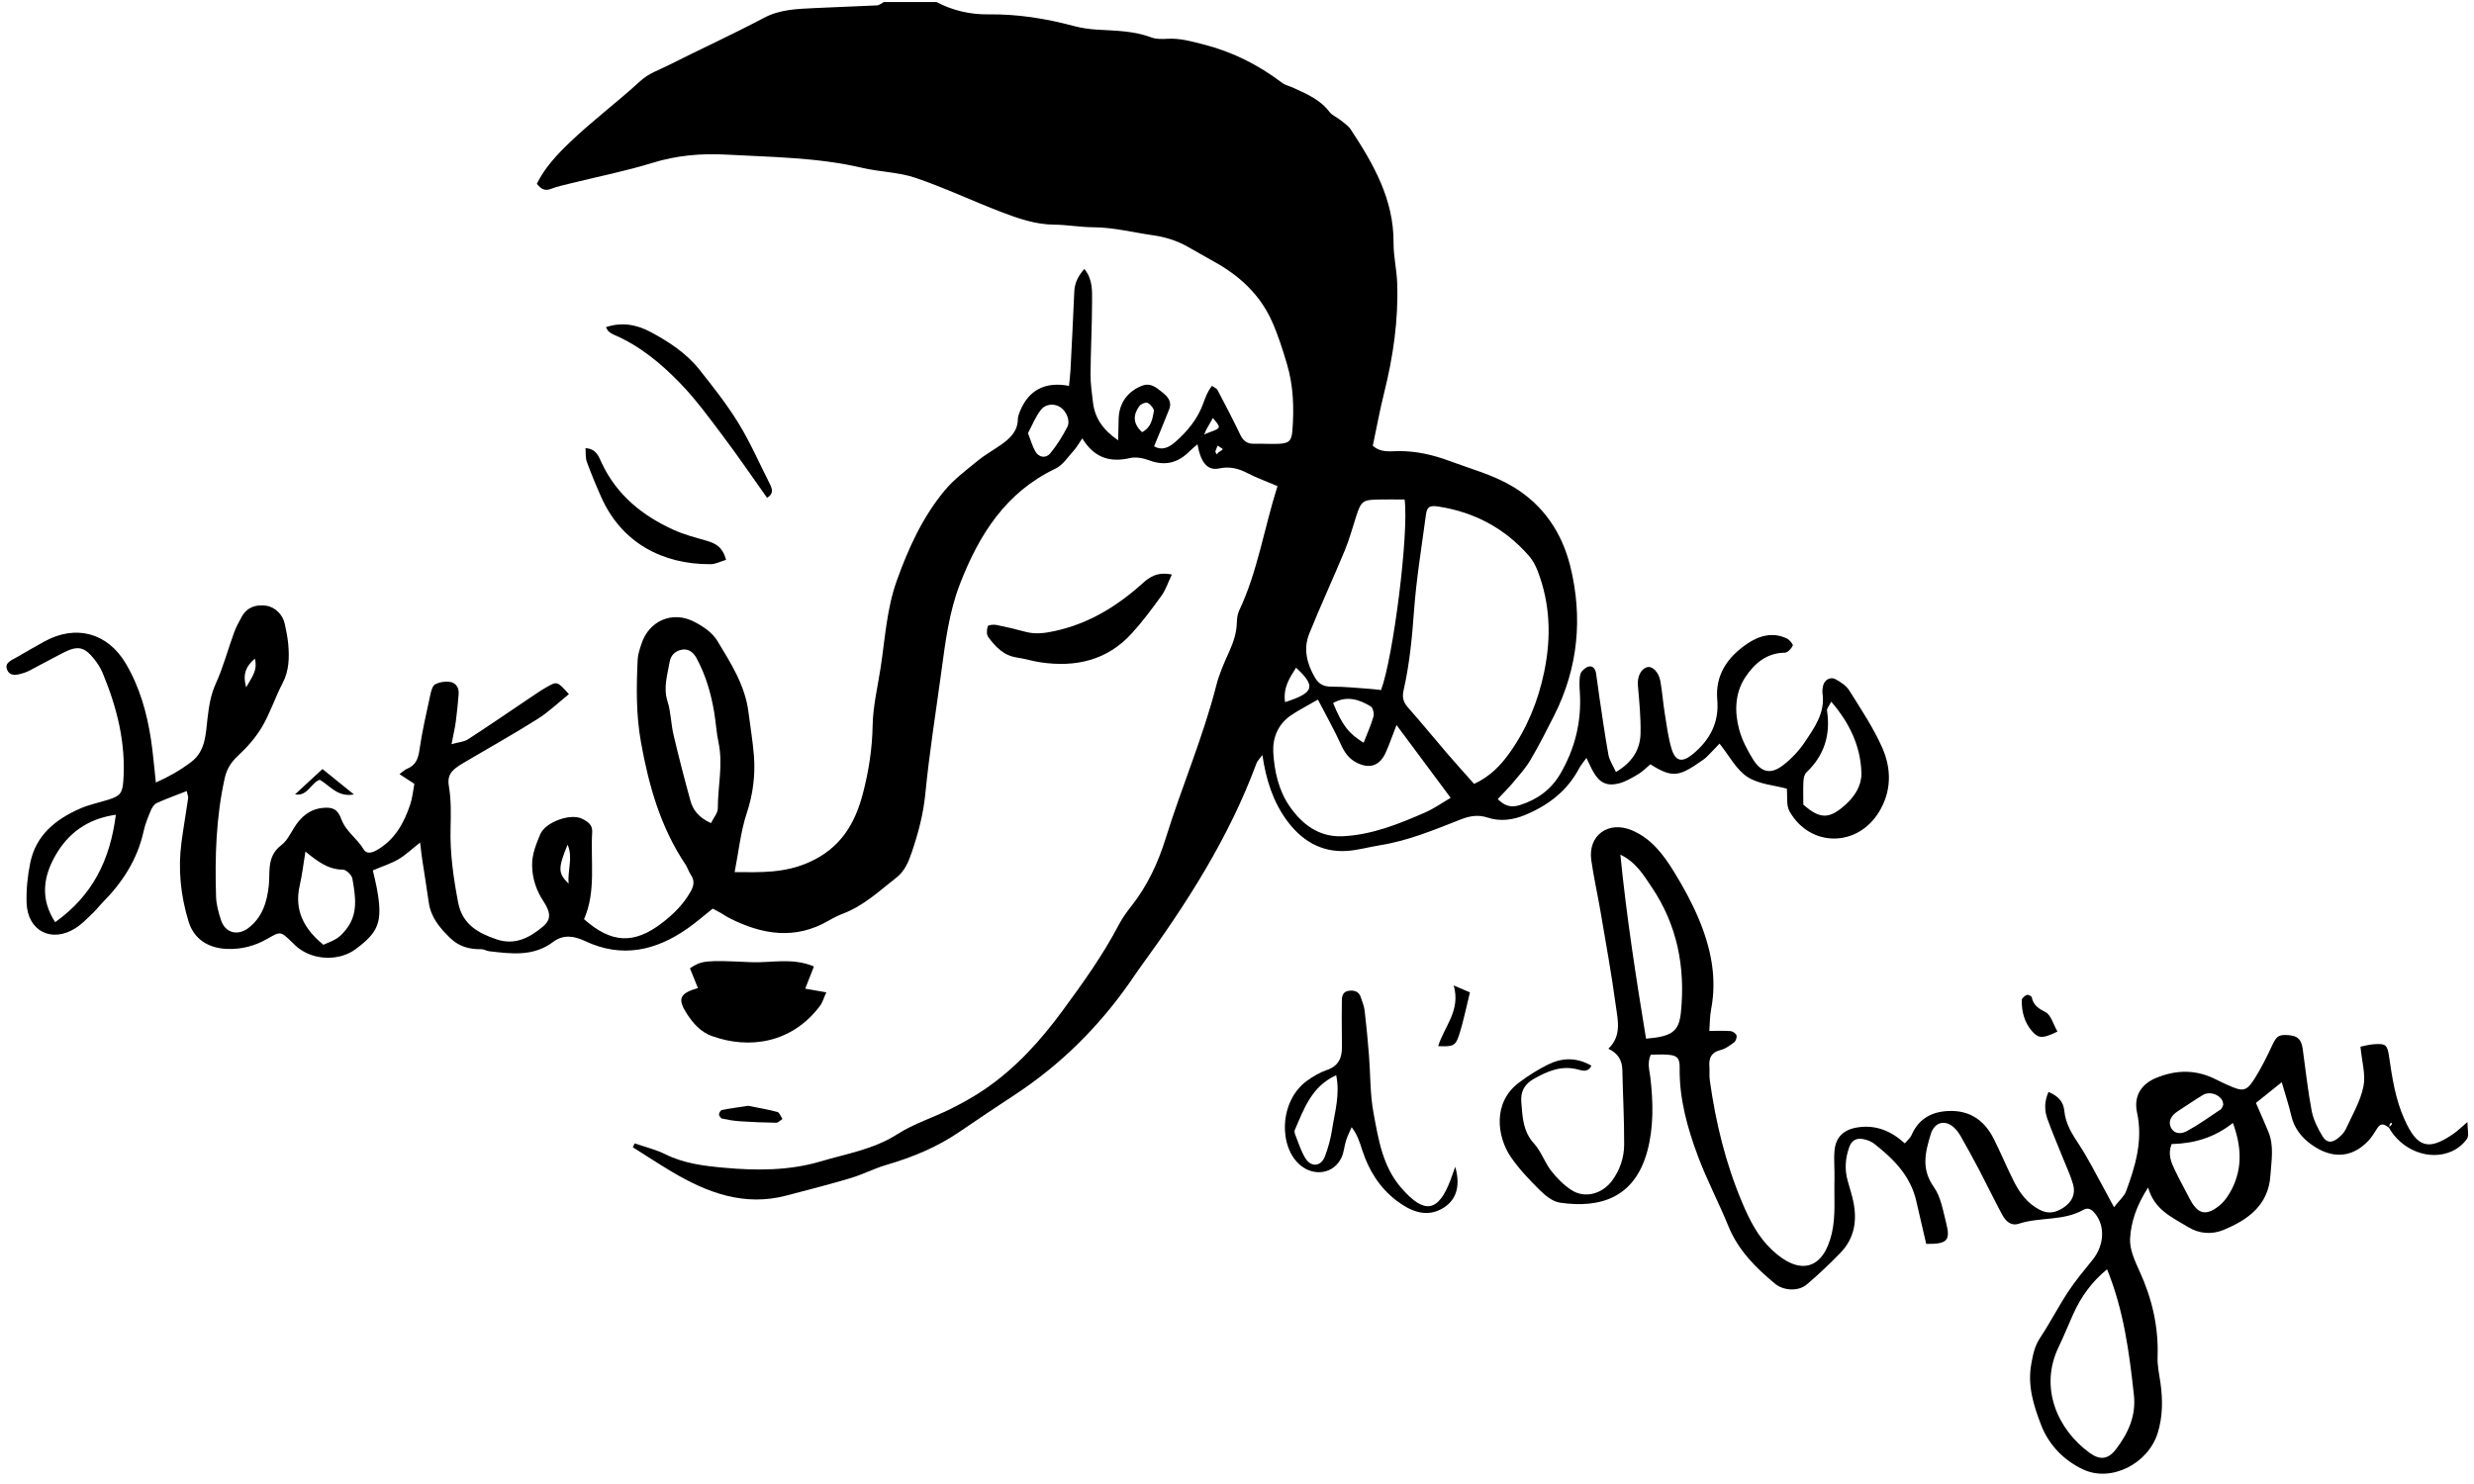
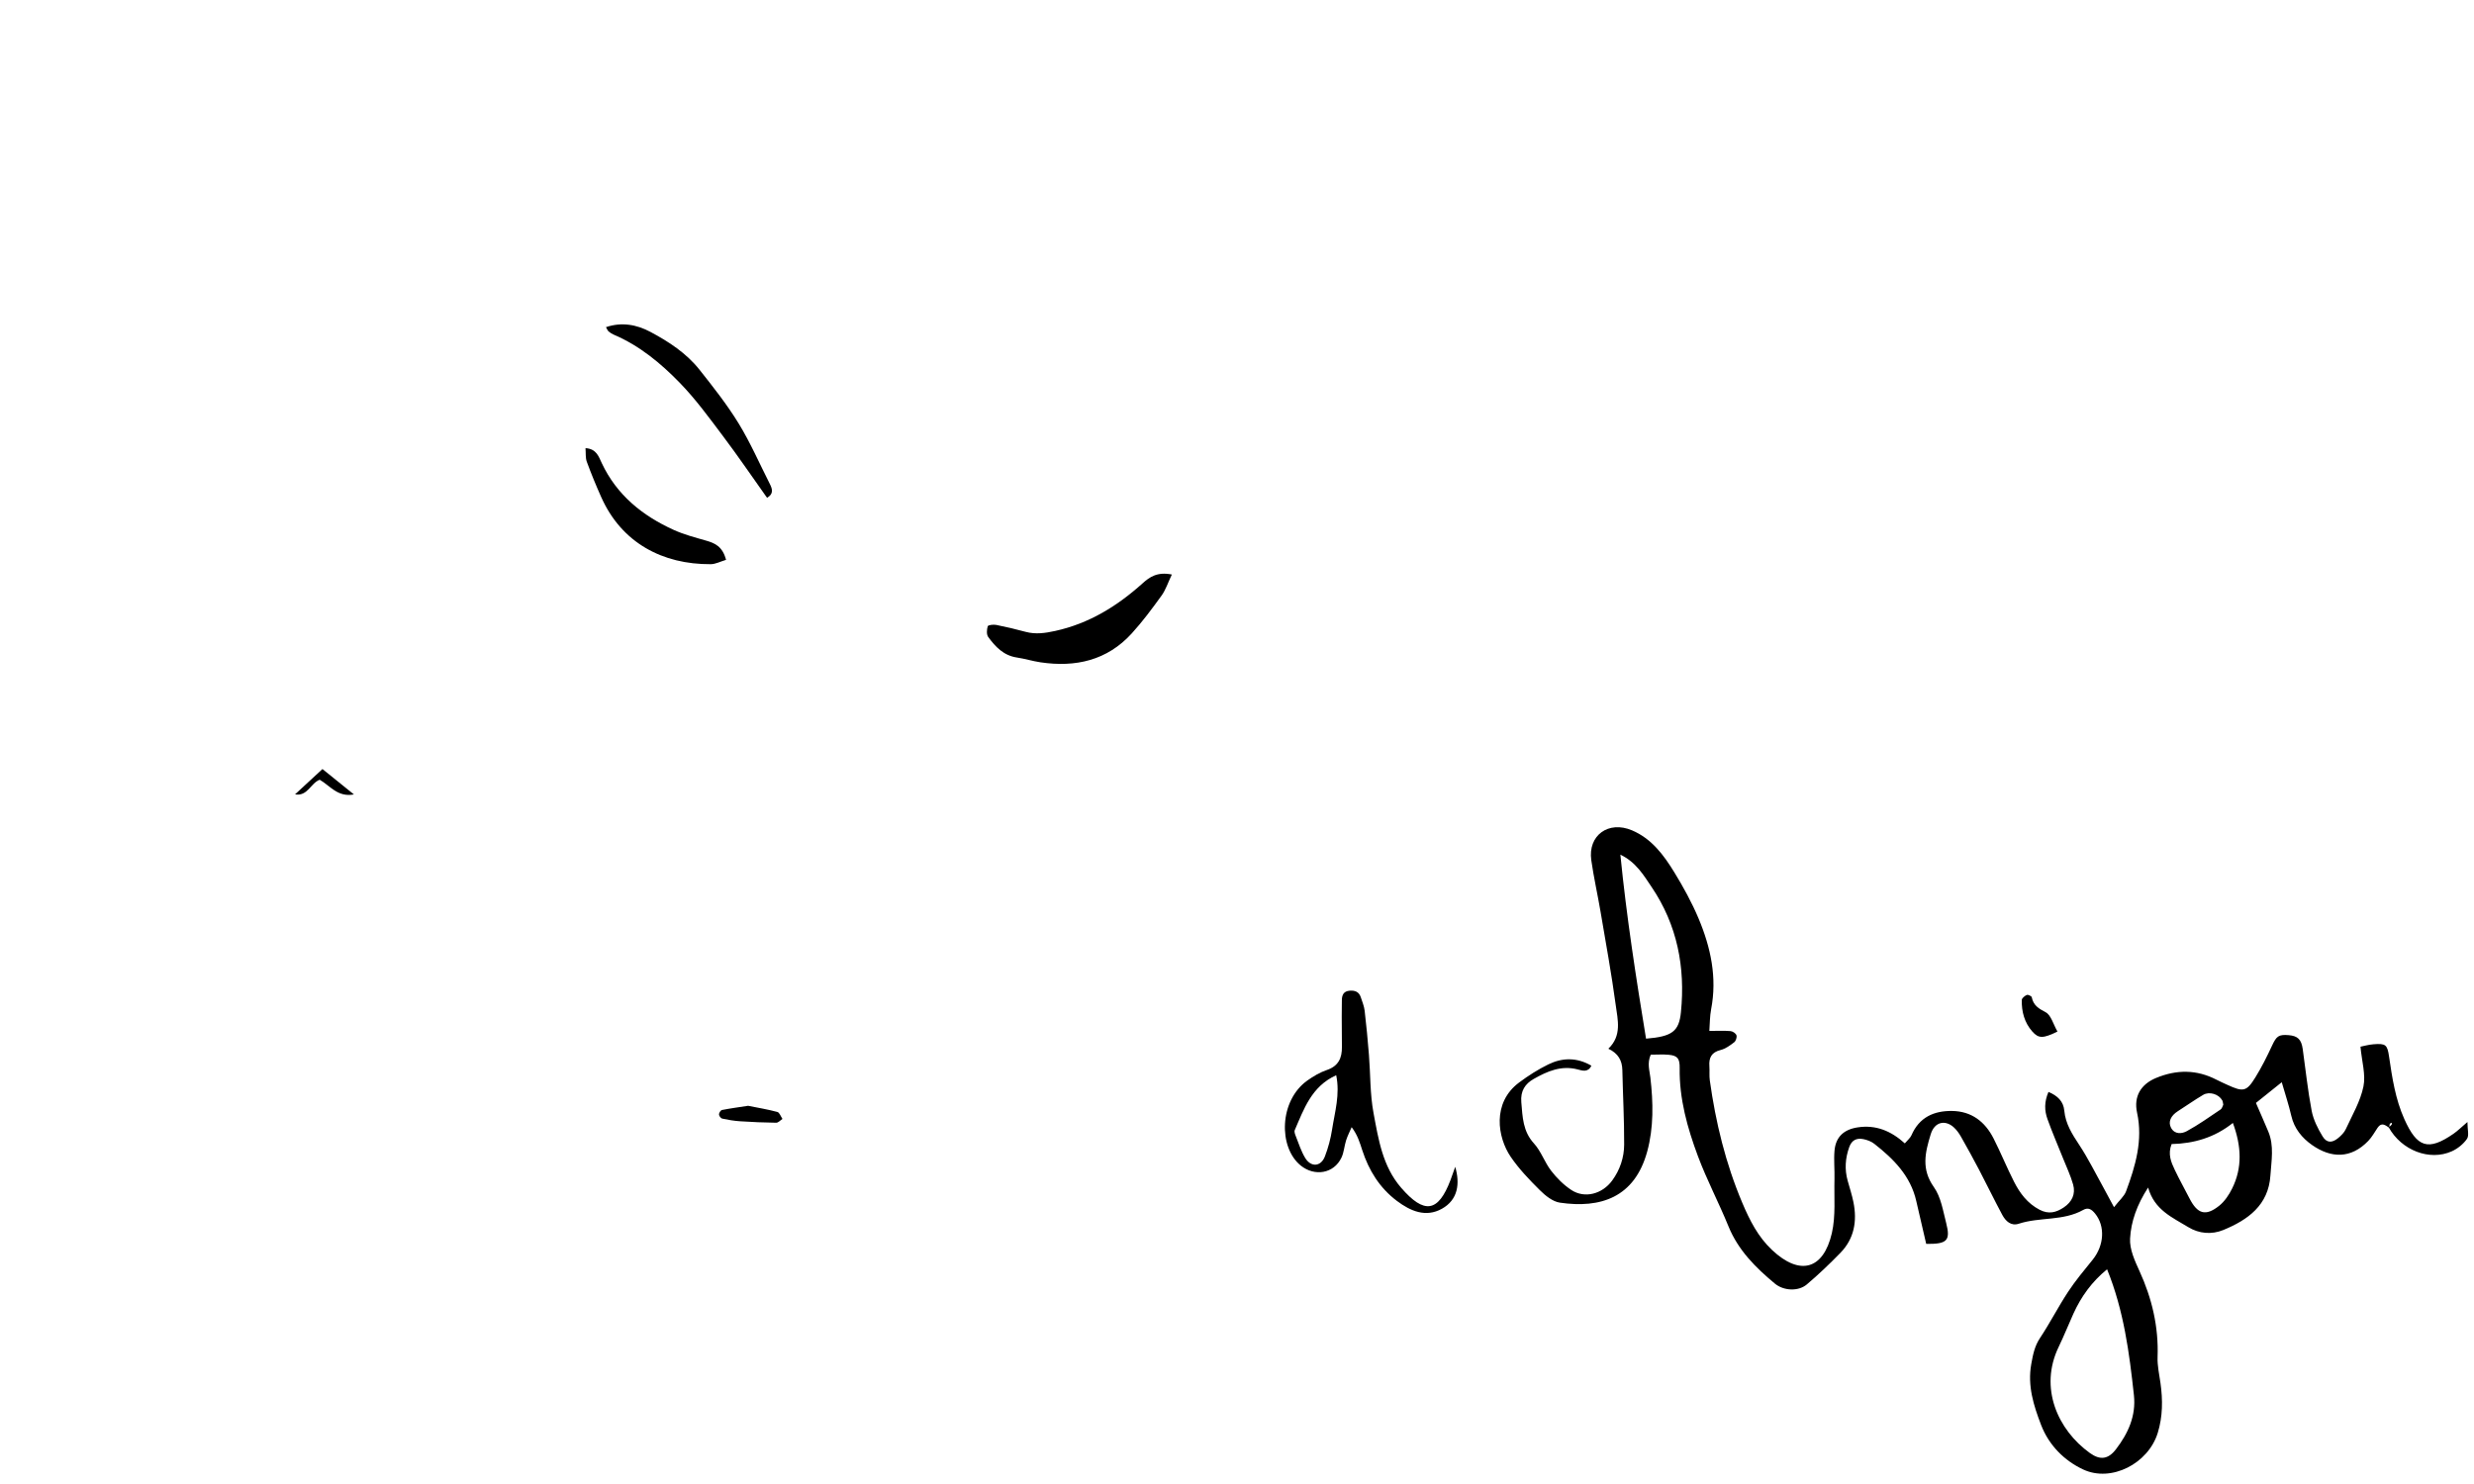
<svg xmlns="http://www.w3.org/2000/svg" version="1.0" id="Layer_1" x="0px" y="0px" viewBox="0 0 200 120" enable-background="new 0 0 200 120" xml:space="preserve">
  <g id="XMLID_1_">
    <path id="XMLID_91_" d="M193.155,91.2c-0.315-0.209-0.626-0.485-0.949-0.007   c-0.243,0.36-0.455,0.753-0.753,1.063c-1.403,1.458-3.013,1.411-4.555,0.325   c-0.795-0.56-1.431-1.324-1.667-2.351c-0.204-0.888-0.495-1.756-0.773-2.719   c-0.71,0.57-1.362,1.092-2.087,1.674c0.324,0.748,0.671,1.528,1,2.316   c0.484,1.158,0.248,2.364,0.171,3.546c-0.155,2.408-1.818,3.595-3.807,4.414   c-0.936,0.386-1.963,0.302-2.839-0.235c-1.269-0.778-2.728-1.375-3.241-3.199   c-0.906,1.397-1.381,2.746-1.458,4.124c-0.048,0.863,0.381,1.8,0.76,2.629   c1.013,2.218,1.553,4.507,1.463,6.955c-0.026,0.696,0.136,1.401,0.234,2.098   c0.192,1.364,0.187,2.717-0.223,4.042c-0.761,2.463-3.742,4.022-6.032,2.947   c-1.528-0.717-2.768-1.96-3.398-3.604c-0.601-1.569-1.108-3.161-0.792-4.916   c0.137-0.757,0.266-1.444,0.707-2.107c0.807-1.214,1.471-2.523,2.273-3.741   c0.596-0.906,1.3-1.742,1.982-2.588c0.944-1.171,1.017-2.72,0.203-3.727   c-0.285-0.353-0.563-0.528-0.962-0.303c-1.624,0.914-3.515,0.561-5.217,1.118   c-0.621,0.204-1.057-0.211-1.327-0.711c-0.643-1.194-1.231-2.417-1.86-3.619   c-0.478-0.914-0.975-1.82-1.486-2.716c-0.159-0.279-0.358-0.555-0.597-0.767   c-0.655-0.581-1.527-0.467-1.849,0.589c-0.455,1.49-0.768,2.813,0.26,4.261   c0.57,0.803,0.739,1.914,0.995,2.911c0.365,1.421,0.072,1.704-1.616,1.681   c-0.266-1.144-0.541-2.298-0.801-3.455c-0.458-2.04-1.832-3.411-3.393-4.636   c-0.245-0.192-0.575-0.318-0.884-0.379c-0.534-0.106-0.936,0.064-1.144,0.645   c-0.323,0.904-0.383,1.802-0.125,2.724c0.16,0.574,0.347,1.144,0.465,1.727   c0.308,1.529,0.068,2.948-1.052,4.097c-0.868,0.891-1.77,1.758-2.721,2.559   c-0.681,0.574-1.869,0.52-2.577-0.069c-1.555-1.293-2.966-2.696-3.755-4.636   c-0.777-1.911-1.749-3.745-2.469-5.675c-0.852-2.284-1.511-4.638-1.474-7.12   c0.011-0.763-0.163-1.006-0.885-1.073c-0.475-0.044-0.957-0.008-1.454-0.008   c-0.304,0.699-0.095,1.274-0.028,1.855c0.232,2.005,0.273,4.036-0.257,5.977   c-1.018,3.725-3.779,4.616-7.062,4.133c-0.582-0.086-1.174-0.568-1.62-1.011   c-0.847-0.84-1.688-1.718-2.356-2.699c-1.057-1.553-1.534-4.358,0.689-6.01   c0.738-0.549,1.526-1.054,2.351-1.457c1.124-0.55,2.292-0.587,3.484,0.101   c-0.263,0.576-0.757,0.395-1.104,0.304c-1.331-0.35-2.468,0.151-3.56,0.771   c-0.689,0.391-1.079,0.964-1,1.882c0.103,1.204,0.123,2.348,1.025,3.335   c0.576,0.629,0.857,1.519,1.385,2.203c0.455,0.59,1.011,1.145,1.629,1.554   c1.079,0.713,2.502,0.339,3.309-0.764c0.629-0.861,0.962-1.859,0.966-2.899   c0.009-2.01-0.103-4.02-0.146-6.03c-0.017-0.773-0.329-1.346-1.132-1.727   c1.107-1.055,0.758-2.334,0.598-3.518c-0.341-2.528-0.801-5.041-1.228-7.558   c-0.236-1.391-0.551-2.771-0.749-4.167c-0.286-2.01,1.391-3.224,3.293-2.415   c1.583,0.673,2.562,1.994,3.415,3.387c0.737,1.203,1.425,2.454,1.97,3.753   c0.98,2.336,1.504,4.765,1.01,7.326c-0.11,0.571-0.1,1.165-0.145,1.752   c0.659,0,1.191-0.028,1.717,0.016c0.175,0.015,0.428,0.186,0.476,0.339   c0.05,0.16-0.047,0.459-0.183,0.563c-0.332,0.256-0.701,0.527-1.096,0.625   c-0.735,0.182-0.961,0.62-0.91,1.311c0.028,0.38-0.018,0.768,0.034,1.144   c0.473,3.403,1.278,6.712,2.622,9.893c0.602,1.425,1.279,2.763,2.414,3.828   c2.252,2.115,4.148,1.582,4.83-1.363c0.324-1.4,0.172-2.913,0.213-4.375   c0.021-0.762-0.064-1.53,0.001-2.286c0.096-1.129,0.761-1.727,1.88-1.896   c1.455-0.22,2.677,0.276,3.806,1.295c0.224-0.268,0.441-0.436,0.537-0.658   c0.627-1.447,1.807-1.982,3.279-1.963c1.57,0.02,2.663,0.86,3.354,2.217   c0.588,1.154,1.073,2.361,1.663,3.515c0.473,0.925,1.076,1.738,2.052,2.252   c0.751,0.396,1.359,0.224,1.975-0.191c0.654-0.44,0.958-1.081,0.746-1.839   c-0.204-0.728-0.535-1.42-0.816-2.125c-0.422-1.059-0.878-2.105-1.261-3.177   c-0.24-0.671-0.269-1.376,0.083-2.192c0.732,0.307,1.21,0.762,1.278,1.511   c0.099,1.08,0.646,1.918,1.221,2.792c0.715,1.087,1.294,2.263,1.928,3.403   c0.255,0.459,0.499,0.925,0.871,1.615c0.432-0.556,0.824-0.877,0.976-1.287   c0.758-2.046,1.373-4.121,0.888-6.354c-0.287-1.32,0.312-2.302,1.539-2.81   c1.659-0.686,3.273-0.687,4.877,0.141c0.29,0.15,0.589,0.282,0.886,0.418   c1.287,0.591,1.546,0.552,2.261-0.603c0.509-0.822,0.943-1.695,1.351-2.572   c0.353-0.759,0.526-0.911,1.342-0.844c0.731,0.06,1.027,0.346,1.136,1.121   c0.235,1.667,0.407,3.346,0.723,4.997c0.138,0.722,0.495,1.432,0.883,2.068   c0.329,0.539,0.76,0.542,1.248,0.144c0.247-0.202,0.5-0.451,0.63-0.734   c0.52-1.132,1.179-2.248,1.424-3.444c0.197-0.958-0.129-2.024-0.24-3.219   c0.259-0.05,0.657-0.166,1.061-0.197c0.985-0.075,1.11,0.036,1.252,1.005   c0.252,1.719,0.509,3.427,1.231,5.042c1.03,2.306,1.925,2.607,3.973,1.194   c0.345-0.238,0.645-0.541,1.13-0.953c0,0.598,0.148,1.092-0.034,1.358   c-0.29,0.422-0.754,0.796-1.226,1.009c-1.803,0.811-4.074-0.078-5.101-1.933   c0.079-0.072,0.166-0.138,0.233-0.221c0.027-0.034,0.012-0.103,0.016-0.155   c-0.057,0.031-0.148,0.051-0.163,0.096   C193.159,90.979,193.165,91.092,193.155,91.2z M170.338,102.638   c-1.225,0.997-2.094,2.203-2.725,3.594c-0.403,0.889-0.762,1.799-1.187,2.677   c-1.605,3.315-0.076,6.719,2.521,8.586c0.833,0.599,1.487,0.508,2.109-0.305   c0.978-1.278,1.634-2.688,1.451-4.375   C172.134,109.383,171.691,105.968,170.338,102.638z M130.992,69.108   c0.496,5.014,1.266,9.955,2.075,14.881c2.116-0.171,2.665-0.589,2.821-2.141   c0.366-3.637-0.301-7.055-2.363-10.112   C132.87,70.764,132.253,69.716,130.992,69.108z M175.554,92.512   c-0.323,0.816-0.04,1.465,0.258,2.091c0.371,0.78,0.794,1.536,1.189,2.305   c0.648,1.263,1.304,1.464,2.395,0.596c0.443-0.353,0.795-0.881,1.051-1.397   c0.839-1.693,0.753-3.424,0.061-5.303   C179.016,91.997,177.344,92.47,175.554,92.512z M179.732,89.325   c-0.033-0.144-0.033-0.261-0.084-0.349c-0.283-0.499-1.036-0.741-1.541-0.443   c-0.699,0.412-1.363,0.886-2.049,1.322c-0.562,0.357-0.803,0.858-0.553,1.333   c0.299,0.568,0.885,0.495,1.282,0.278c0.948-0.517,1.834-1.149,2.732-1.754   C179.636,89.633,179.673,89.438,179.732,89.325z" />
-     <path id="XMLID_41_" d="M65.8,78.152c-0.278,0.705-0.49,1.243-0.707,1.793   c0.539,0.095,1.049,0.184,1.707,0.299c-0.21,0.456-0.306,0.824-0.518,1.104   c-2.279,3.02-5.728,3.518-8.746,2.424c-0.904-0.327-1.52-1.037-2.026-1.825   c-0.757-1.178-0.565-1.629,0.911-2.049c-0.218-0.54-0.432-1.073-0.645-1.6   c0.941-0.613,1.183-0.674,4.881-0.495C62.309,77.885,64.011,77.4,65.8,78.152z   " />
    <path id="XMLID_87_" d="M117.642,94.352c0.394,1.353,0.232,2.665-1.083,3.395   c-1.294,0.718-2.53,0.191-3.63-0.637c-1.398-1.052-2.273-2.468-2.806-4.112   c-0.196-0.605-0.373-1.217-0.854-1.852c-0.152,0.353-0.332,0.697-0.448,1.061   c-0.148,0.462-0.172,0.975-0.377,1.404c-0.621,1.298-2.17,1.541-3.288,0.64   c-1.827-1.475-1.752-5.258,0.536-6.881c0.484-0.343,1.017-0.66,1.574-0.848   c0.941-0.318,1.229-0.975,1.216-1.874c-0.012-0.816-0.013-1.633-0.015-2.449   c-0.001-0.436,0.009-0.873,0.011-1.309c0.002-0.431,0.139-0.74,0.632-0.78   c0.429-0.035,0.755,0.093,0.897,0.525c0.118,0.36,0.269,0.722,0.313,1.093   c0.14,1.187,0.252,2.378,0.347,3.57c0.126,1.569,0.083,3.167,0.371,4.704   c0.396,2.117,0.726,4.297,2.224,6.033c1.874,2.171,3.006,2.006,3.999-0.615   C117.394,95.067,117.515,94.708,117.642,94.352z M108.019,86.945   c-1.995,0.906-2.607,2.728-3.351,4.441c-0.054,0.124,0.02,0.325,0.079,0.473   c0.24,0.598,0.433,1.228,0.763,1.773c0.47,0.776,1.273,0.715,1.595-0.12   c0.27-0.699,0.467-1.442,0.582-2.183   C107.906,89.913,108.341,88.503,108.019,86.945z" />
    <path id="XMLID_38_" d="M94.734,46.457c-0.321,0.673-0.499,1.242-0.83,1.7   c-0.76,1.052-1.538,2.102-2.41,3.06c-1.993,2.19-4.542,2.761-7.378,2.34   c-0.642-0.095-1.27-0.294-1.912-0.389c-1.065-0.158-1.735-0.863-2.315-1.659   c-0.148-0.203-0.121-0.602-0.039-0.869c0.032-0.102,0.46-0.152,0.684-0.108   c0.797,0.157,1.589,0.347,2.374,0.559c0.813,0.219,1.578,0.107,2.396-0.072   c2.736-0.6,5.005-2.002,7.054-3.841C92.924,46.67,93.535,46.219,94.734,46.457z   " />
    <path id="XMLID_37_" d="M48.986,26.455c1.278-0.434,2.483-0.207,3.588,0.38   c1.489,0.792,2.915,1.724,3.977,3.065c1.109,1.4,2.225,2.813,3.156,4.332   c0.958,1.565,1.696,3.265,2.529,4.907c0.205,0.405,0.32,0.798-0.227,1.114   c-1.189-1.673-2.342-3.368-3.574-5.005c-1.107-1.472-2.201-2.975-3.48-4.291   c-1.544-1.589-3.263-3.014-5.346-3.899c-0.147-0.063-0.288-0.155-0.41-0.259   C49.122,26.734,49.085,26.621,48.986,26.455z" />
    <path id="XMLID_36_" d="M58.695,45.27c-0.456,0.135-0.849,0.35-1.242,0.352   c-3.88,0.023-7.198-1.716-8.85-5.425c-0.419-0.94-0.812-1.893-1.166-2.859   c-0.117-0.319-0.072-0.698-0.105-1.099c0.89,0.05,1.076,0.702,1.31,1.2   c1.219,2.594,3.291,4.262,5.824,5.412c0.832,0.377,1.732,0.612,2.615,0.865   C57.788,43.918,58.408,44.181,58.695,45.27z" />
-     <path id="XMLID_35_" d="M116.264,84.594c0.479-1.575,1.842-2.876,1.254-4.911   c0.563,0.243,0.907,0.391,1.312,0.566c-0.305,1.224-0.529,2.381-0.893,3.492   C117.658,84.59,117.437,84.64,116.264,84.594z" />
    <path id="XMLID_34_" d="M166.326,83.412c-1.151,0.567-1.519,0.581-2.032,0   c-0.634-0.717-0.875-1.608-0.851-2.553c0.004-0.145,0.238-0.333,0.407-0.406   c0.095-0.041,0.379,0.093,0.398,0.185c0.131,0.654,0.545,0.912,1.123,1.214   C165.808,82.081,165.982,82.813,166.326,83.412z" />
-     <path id="XMLID_33_" d="M60.478,89.417c0.785,0.158,1.586,0.289,2.365,0.499   c0.175,0.047,0.277,0.37,0.412,0.566c-0.169,0.107-0.338,0.307-0.506,0.305   c-0.976-0.011-1.953-0.054-2.927-0.118c-0.483-0.032-0.965-0.113-1.438-0.215   c-0.113-0.024-0.258-0.221-0.261-0.341c-0.002-0.122,0.136-0.335,0.243-0.356   C59.055,89.622,59.751,89.529,60.478,89.417z" />
+     <path id="XMLID_33_" d="M60.478,89.417c0.785,0.158,1.586,0.289,2.365,0.499   c0.175,0.047,0.277,0.37,0.412,0.566c-0.169,0.107-0.338,0.307-0.506,0.305   c-0.976-0.011-1.953-0.054-2.927-0.118c-0.483-0.032-0.965-0.113-1.438-0.215   c-0.113-0.024-0.258-0.221-0.261-0.341c-0.002-0.122,0.136-0.335,0.243-0.356   C59.055,89.622,59.751,89.529,60.478,89.417" />
    <path id="XMLID_32_" d="M25.845,63.053c-0.725,0.268-0.979,1.361-1.994,1.182   c0.721-0.666,1.416-1.308,2.217-2.048c0.689,0.556,1.552,1.253,2.544,2.054   C27.291,64.488,26.674,63.521,25.845,63.053z" />
-     <path id="XMLID_62_" d="M152.173,60.489c-0.714-1.63-1.728-3.134-2.675-4.653   c-0.242-0.388-0.694-0.687-1.111-0.912c-0.424-0.229-0.897,0.055-1.006,0.521   c-0.049,0.21-0.074,0.439-0.045,0.651c0.212,1.547-0.645,2.722-1.418,3.887   c-0.473,0.712-1.092,1.372-1.77,1.893c-1.004,0.77-1.772,0.597-2.449-0.5   c-0.452-0.732-0.866-1.528-1.093-2.351c-0.402-1.456-0.358-2.981,0.483-4.259   c0.717-1.089,1.712-1.975,3.199-1.988c0.227-0.002,0.521-0.324,0.64-0.568   c0.048-0.097-0.254-0.469-0.466-0.572c-1.153-0.564-2.273-0.228-3.224,0.421   c-1.557,1.062-2.593,2.492-2.413,4.522c0.164,1.851-0.604,3.278-1.999,4.417   c-0.837,0.683-1.385,0.578-1.693-0.443c-0.28-0.928-0.399-1.908-0.554-2.871   c-0.138-0.858-0.199-1.729-0.348-2.585c-0.135-0.775-0.677-1.288-1.112-1.138   c-0.514,0.178-0.766,0.812-0.709,1.472c0.112,1.295,0.242,2.598,0.212,3.894   c-0.03,1.32-0.7,2.337-1.987,3.102c-0.235-0.522-0.524-0.936-0.607-1.388   c-0.283-1.546-0.497-3.105-0.731-4.661c-0.097-0.642-0.171-1.288-0.27-1.929   c-0.056-0.362-0.274-0.666-0.649-0.536c-0.26,0.09-0.571,0.38-0.627,0.632   c-0.103,0.465-0.064,0.971-0.034,1.456c0.144,2.349-0.39,4.525-1.573,6.558   c-0.753,1.294-1.859,2.089-3.266,2.538c-0.685,0.219-1.226,0.102-1.799-0.485   c0.459-0.491,0.881-0.903,1.257-1.354c0.486-0.582,1.003-1.154,1.385-1.803   c0.688-1.169,1.307-2.382,1.918-3.594c1.943-3.852,2.326-7.927,1.308-12.057   c-0.665-2.695-2.144-4.955-4.645-6.454c-1.612-0.965-3.397-1.432-5.12-2.075   c-1.32-0.492-2.689-0.811-4.135-0.799c-0.654,0.005-1.42,0.15-2.069-0.433   c0.307-1.448,0.568-2.881,0.92-4.292c0.727-2.918,1.159-5.869,1.051-8.879   c-0.039-1.082-0.301-2.16-0.293-3.239c0.025-3.512-1.622-6.37-3.457-9.161   c-0.199-0.303-0.536-0.521-0.827-0.756c-0.293-0.236-0.684-0.386-0.902-0.674   c-0.758-1.002-1.856-1.455-2.936-1.952c-0.294-0.135-0.635-0.202-0.885-0.391   c-1.925-1.461-4.03-2.519-6.385-3.115c-0.955-0.242-1.882-0.507-2.88-0.449   c-0.431,0.025-0.904,0.042-1.295-0.106c-1.408-0.532-2.874-0.546-4.34-0.63   c-0.647-0.037-1.304-0.126-1.929-0.294c-2.27-0.61-4.563-0.975-6.923-0.944   c-1.468,0.019-2.88-0.309-4.193-0.998c-1.417,0-2.835,0-4.252,0   c-0.184,0.094-0.365,0.262-0.553,0.272c-1.682,0.087-3.367,0.13-5.049,0.218   c-1.399,0.073-2.78,0.093-4.101,0.794c-2.542,1.348-5.165,2.542-7.735,3.839   c-0.762,0.384-1.569,0.643-2.245,1.263c-1.842,1.688-3.852,3.194-5.658,4.917   c-1.039,0.991-2.063,2.071-2.711,3.393c0.33,0.415,0.63,0.608,1.136,0.413   c0.551-0.212,1.139-0.33,1.716-0.473c2.16-0.536,4.351-0.968,6.473-1.625   c1.965-0.609,3.964-0.785,5.962-0.674c3.683,0.205,7.389,0.219,11.017,1.072   c1.42,0.334,2.935,0.342,4.303,0.807c2.358,0.801,4.622,1.877,6.951,2.769   c1.364,0.523,2.75,1.003,4.255,1.017c1.059,0.01,2.116,0.205,3.175,0.211   c1.642,0.01,3.218,0.422,4.824,0.648c0.992,0.14,1.901,0.428,2.764,0.904   c0.714,0.394,1.414,0.815,2.13,1.206c2.06,1.128,3.733,2.655,4.706,4.818   c0.51,1.132,0.887,2.33,1.239,3.524c0.514,1.743,0.567,3.542,0.428,5.342   c-0.065,0.842-0.288,1.035-1.128,1.069c-0.653,0.027-1.308-0.023-1.962-0.005   c-0.563,0.016-0.887-0.227-1.13-0.738c-0.579-1.219-1.209-2.413-1.835-3.609   c-0.064-0.122-0.241-0.185-0.447-0.334c-0.356,0.444-0.527,0.928-0.71,1.431   c-0.457,1.258-1.28,2.258-2.286,3.131c-0.555,0.482-1.104,0.662-1.685,0.328   c0.418-1.02,0.836-2.01,1.227-3.01c0.249-0.637-0.164-1.047-0.595-1.386   c-0.459-0.36-0.912-0.772-1.609-0.501c-1.18,0.458-1.874,1.429-1.889,2.738   c-0.006,0.504-0.022,1.008-0.036,1.674c-1.242-0.852-1.888-1.808-2.037-3.072   c-0.089-0.755-0.203-1.514-0.197-2.271c0.014-1.952,0.12-3.903,0.123-5.855   c0.001-0.874,0.071-1.807-0.623-2.662c-0.514,0.587-0.784,1.138-0.813,1.828   c-0.09,2.119-0.199,4.238-0.308,6.357c-0.022,0.421-0.079,0.841-0.12,1.27   c-1.932-0.37-3.281,0.353-3.966,2.063c-0.08,0.199-0.168,0.414-0.17,0.622   c-0.008,1.002-0.646,1.578-1.376,2.09c-0.623,0.437-1.297,0.81-1.883,1.292   c-0.922,0.757-1.904,1.486-2.658,2.395c-1.787,2.153-2.938,4.681-3.873,7.299   c-0.811,2.271-0.941,4.68-1.304,7.04c-0.24,1.559-0.618,3.119-0.645,4.683   c-0.032,1.874-0.323,3.704-0.785,5.473c-0.626,2.401-1.772,4.403-4.316,5.549   c-2.02,0.911-3.95,0.827-6.053,0.812c0.332-1.694,0.486-3.28,0.975-4.757   c0.51-1.541,0.706-3.071,0.583-4.654c-0.092-1.185-0.296-2.361-0.444-3.541   c-0.273-2.172-1.439-3.971-2.528-5.772c-0.393-0.65-1.156-1.161-1.86-1.522   c-1.771-0.911-3.659-0.073-4.264,1.799c-0.133,0.412-0.281,0.839-0.302,1.264   c-0.106,2.231-0.133,4.452,0.266,6.674c0.63,3.508,1.583,6.88,3.591,9.88   c0.18,0.269,0.271,0.598,0.452,0.867c0.321,0.478,0.226,0.894-0.042,1.363   c-0.579,1.014-1.378,1.808-2.296,2.511c-2.258,1.73-4.086,1.663-6.306-0.306   c0.988-2.252,0.516-4.675,0.659-7.045c0.035-0.584-0.341-0.837-0.82-1.077   c-0.913-0.458-2.972,0.251-3.392,1.283c-0.329,0.808-0.659,1.582-0.644,2.493   c0.018,1.077,0.332,2.008,0.918,2.903c0.617,0.941,0.603,1.495-0.041,2.038   c-1.076,0.907-2.273,1.534-3.744,1.038c-1.495-0.504-2.774-1.211-3.113-2.979   c-0.379-1.982-0.664-3.961-0.614-5.987c0.028-1.141,0.056-2.303-0.135-3.419   c-0.113-0.663,0.054-1.057,0.484-1.415c0.33-0.275,0.72-0.482,1.093-0.703   c1.869-1.105,3.767-2.162,5.6-3.323c0.903-0.571,1.687-1.33,2.526-2.004   c-0.937-1.039-0.945-1.052-1.775-0.583c-0.471,0.266-0.918,0.577-1.368,0.879   c-1.669,1.121-3.325,2.262-5.012,3.355c-0.323,0.209-0.766,0.233-1.334,0.394   c0.147-0.767,0.272-1.288,0.343-1.816c0.1-0.749,0.175-1.502,0.233-2.255   c0.039-0.503-0.236-0.893-0.7-0.964c-0.389-0.06-0.861,0.013-1.202,0.199   c-0.22,0.12-0.323,0.539-0.389,0.844c-0.319,1.484-0.667,2.965-0.88,4.465   c-0.103,0.727-0.313,1.238-1.005,1.52c-0.19,0.077-0.347,0.24-0.61,0.428   c0.451,0.295,0.839,0.549,1.204,0.787c-0.117,0.611-0.161,1.154-0.329,1.656   c-0.509,1.527-1.263,2.891-2.734,3.72c-0.365,0.206-0.81,0.312-1.029-0.064   c-0.516-0.889-1.446-1.452-1.814-2.46c-0.29-0.795-0.684-0.991-1.508-0.905   c-1.06,0.111-1.771,0.732-2.313,1.612c-0.306,0.497-0.589,1.07-1.035,1.406   c-0.639,0.483-0.868,1.084-0.936,1.806c-0.046,0.488-0.018,0.983-0.071,1.469   c-0.145,1.33-0.522,2.56-1.649,3.419c-0.867,0.661-1.869,0.397-2.208-0.628   c-0.203-0.615-0.384-1.266-0.404-1.907c-0.1-3.217-0.002-6.426,0.701-9.585   c0.155-0.698,0.485-1.265,1.043-1.781c0.751-0.695,1.459-1.495,1.977-2.372   c0.656-1.111,1.053-2.371,1.654-3.518c0.537-1.025,0.554-2.087,0.459-3.176   c-0.047-0.538-0.165-1.071-0.273-1.602c-0.156-0.772-0.788-1.398-1.525-1.495   c-0.821-0.108-1.521,0.115-1.95,0.876c-0.24,0.426-0.472,0.864-0.638,1.321   c-0.496,1.361-0.867,2.775-1.463,4.087c-0.42,0.923-0.557,1.835-0.674,2.815   c-0.15,1.258-0.139,2.643-1.32,3.538c-0.853,0.646-1.769,1.178-2.857,1.662   c-0.141-1.27-0.228-2.388-0.397-3.493c-0.33-2.16-0.915-4.241-2.041-6.141   c-1.462-2.466-4.027-3.169-6.558-1.778c-0.762,0.418-1.514,0.854-2.265,1.291   c-0.411,0.238-1.035,0.443-0.74,1.052c0.259,0.536,0.862,0.349,1.323,0.21   c0.359-0.109,0.689-0.318,1.026-0.493c0.723-0.377,1.437-0.77,2.163-1.141   c1.172-0.598,1.702-0.497,2.509,0.517c0.269,0.337,0.511,0.715,0.676,1.112   c1.16,2.791,1.89,5.669,1.674,8.727c-0.069,0.977-0.25,1.221-1.173,1.514   c-0.775,0.245-1.585,0.406-2.324,0.73c-1.97,0.864-3.567,2.144-4.026,4.378   c-0.216,1.051-0.329,2.15-0.298,3.221c0.066,2.299,2.019,3.3,3.961,2.068   c0.498-0.316,0.919-0.759,1.351-1.17c0.315-0.299,0.581-0.649,0.886-0.959   c1.592-1.618,2.773-3.463,3.265-5.715c0.127-0.581,0.36-1.142,0.59-1.694   c0.094-0.224,0.269-0.486,0.476-0.579c0.773-0.349,1.574-0.636,2.417-0.967   c0.058,0.278,0.135,0.437,0.114,0.582c-0.169,1.18-0.376,2.355-0.535,3.536   c-0.295,2.187-0.07,4.344,0.572,6.439c0.432,1.41,1.585,2.146,3.093,2.208   c1.176,0.048,2.261-0.235,3.273-0.818c1.069-0.615,1.066-0.619,1.98,0.263   c0.157,0.151,0.31,0.309,0.479,0.445c1.3,1.046,3.37,1.116,4.705,0.11   c1.82-1.371,2.208-2.158,1.676-4.965c-0.087-0.459-0.205-0.913-0.313-1.386   c0.785-0.331,1.463-0.543,2.061-0.892c0.58-0.339,1.076-0.82,1.763-1.359   c0.071,0.584,0.106,0.946,0.16,1.305c0.177,1.18,0.372,2.358,0.539,3.54   c0.171,1.206,0.882,2.051,1.724,2.868c0.732,0.712,1.563,0.925,2.524,0.912   c0.208-0.003,0.414,0.138,0.626,0.163c1.788,0.209,3.576,0.453,5.171-0.746   c0.834-0.627,1.685-0.503,2.606-0.069c2.952,1.393,5.696,0.779,8.264-1.022   c0.705-0.494,1.356-1.065,2.041-1.608c0.243,0.131,0.435,0.227,0.621,0.335   c0.235,0.136,0.458,0.296,0.699,0.419c2.655,1.348,5.333,1.804,8.067,0.209   c0.375-0.219,0.769-0.414,1.174-0.569c1.657-0.632,2.924-1.84,4.287-2.901   c0.663-0.516,0.975-1.26,1.245-2.056c0.526-1.545,0.933-3.083,1.094-4.731   c0.32-3.293,0.848-6.567,1.292-9.848c0.327-2.423,0.628-4.855,1.523-7.153   c1.536-3.944,3.686-7.37,7.703-9.282c0.594-0.283,1.014-0.95,1.485-1.466   c0.237-0.259,0.408-0.579,0.685-0.983c0.977,1.599,2.257,1.964,3.872,1.59   c0.484-0.112,1.081,0.017,1.566,0.197c1.286,0.478,2.337,0.177,3.264-0.772   c0.179-0.183,0.386-0.338,0.613-0.534c0.25,1.451,0.796,2.148,1.733,1.953   c0.881-0.184,1.579-0.002,2.33,0.388c0.75,0.39,1.554,0.677,2.403,1.038   c-1.091,3.444-1.604,6.899-3.099,10.064c-0.135,0.285-0.179,0.632-0.187,0.953   c-0.02,0.835-0.269,1.592-0.61,2.348c-0.401,0.89-0.809,1.795-1.048,2.736   c-1.075,4.219-2.803,8.219-4.089,12.367c-0.616,1.985-1.484,3.854-2.785,5.501   c-0.37,0.469-0.727,0.962-1.003,1.489c-1.29,2.465-2.9,4.709-4.543,6.947   c-1.787,2.434-3.777,4.634-6.268,6.344c-0.889,0.61-1.841,1.14-2.807,1.621   c-1.41,0.702-2.955,1.178-4.267,2.022c-1.936,1.245-4.158,1.601-6.266,2.226   c-2.498,0.74-5.161,0.74-7.763,0.502c-1.607-0.146-3.235-0.339-4.738-1.084   c-0.786-0.39-1.661-0.598-2.496-0.888c-0.049,0.106-0.097,0.212-0.146,0.318   c1.046,0.658,2.08,1.336,3.142,1.969c2.869,1.709,5.868,2.835,9.281,1.932   c1.728-0.457,3.461-0.895,5.173-1.406c0.986-0.295,1.915-0.783,2.902-1.071   c2.106-0.615,4.105-1.438,5.923-2.684c1.48-1.015,2.974-2.009,4.473-2.996   c3.679-2.421,6.749-5.463,9.271-9.066c0.281-0.402,0.55-0.813,0.839-1.209   c3.759-5.156,7.188-10.499,9.417-16.529c0.07-0.188,0.239-0.34,0.473-0.659   c0.297,2.008,0.864,3.759,1.953,5.258c1.173,1.615,2.762,2.625,4.845,2.498   c0.911-0.055,1.809-0.319,2.716-0.463c2.273-0.361,4.377-1.245,6.498-2.076   c0.723-0.283,1.402-0.423,2.2-0.158c1.002,0.333,2.043,0.195,3.029-0.214   c1.866-0.774,3.393-1.937,4.358-3.759c0.14-0.265,0.345-0.495,0.596-0.85   c0.226,0.459,0.373,0.803,0.558,1.126c0.493,0.862,1.067,1.175,2.039,0.94   c0.562-0.136,1.091-0.458,1.597-0.759c0.362-0.216,0.663-0.535,0.976-0.795   c1.861,1.19,2.386,0.953,4.292-0.381c0.22-0.154,0.402-0.363,0.594-0.555   c0.245-0.247,0.482-0.503,0.704-0.736c0.795,0.991,1.353,2.11,2.255,2.694   c0.927,0.599,2.191,0.677,3.184,0.949c0.064,0.624-0.059,1.347,0.221,1.839   c1.662,2.914,5.465,2.92,7.226,0.055   C152.922,63.994,152.914,62.181,152.173,60.489z M20.602,53.259   c0.256,0.972-0.28,1.54-0.701,2.32C19.617,54.583,19.832,53.917,20.602,53.259z    M4.461,74.57c-1.239-1.894-0.947-3.703,0.019-5.393   c1.014-1.775,2.548-2.96,4.885-3.296C8.898,69.556,7.484,72.409,4.461,74.57z    M27.921,75.228c-0.48,0.57-0.668,0.718-1.78,1.169   c-1.502-1.24-2.388-2.725-1.91-4.803c0.191-0.829,0.287-1.679,0.461-2.734   c1.017,0.828,1.863,1.456,3.02,1.46c0.269,0.001,0.724,0.432,0.774,0.72   C28.737,72.479,28.996,73.949,27.921,75.228z M45.964,71.454   c-0.856-0.853-0.868-1.218-0.081-3.156C46.339,69.333,45.876,70.336,45.964,71.454z    M58.028,65.377c0.001,0.366-0.334,0.733-0.554,1.182   c-1.002-0.456-1.454-1.065-1.661-1.817c-0.487-1.767-0.946-3.543-1.366-5.328   c-0.21-0.89-0.21-1.838-0.485-2.702c-0.357-1.119-0.004-2.144,0.173-3.198   c0.088-0.523,0.451-0.874,0.971-0.977c0.562-0.111,0.96,0.238,1.196,0.671   c0.755,1.39,1.19,2.895,1.444,4.452c0.13,0.794,0.174,1.605,0.341,2.39   C58.467,61.833,58.024,63.601,58.028,65.377z M86.288,34.51   c-0.38,0.756-0.844,1.488-1.38,2.142c-0.366,0.446-0.931,0.342-1.215-0.157   c-0.233-0.41-0.359-0.88-0.59-1.469c0.332-0.618,0.601-1.326,1.049-1.889   c0.414-0.52,1.137-0.516,1.607-0.182C86.203,33.27,86.538,34.011,86.288,34.51   z M92.327,34.946c-0.78-0.72-0.717-1.423-0.221-2.107   c0.126-0.173,0.526-0.339,0.67-0.263c0.235,0.125,0.542,0.487,0.503,0.687   C93.161,33.865,93.085,34.549,92.327,34.946z M97.141,35.352   c0.014-0.03,0.02-0.071,0.043-0.089c0.01-0.007,0.022-0.012,0.033-0.018   C97.192,35.281,97.166,35.317,97.141,35.352z M97.73,34.974   c-0.129,0.054-0.258,0.108-0.387,0.162c0.056-0.128,0.113-0.256,0.169-0.384   c0.174-0.307,0.347-0.615,0.538-0.953C98.736,34.612,98.736,34.612,97.73,34.974   z M98.425,36.655c-0.017,0.235-0.184-0.116-0.176-0.147   c0.02-0.081,0.154-0.399,0.19-0.477c0.031,0.037,0.42,0.261,0.413,0.286   C98.828,36.403,98.466,36.575,98.425,36.655z M105.841,51.24   c0.913-2.268,1.943-4.487,2.879-6.746c0.372-0.899,0.624-1.847,0.925-2.775   c0.38-1.172,0.533-1.301,1.709-1.326c0.702-0.015,1.404-0.003,2.195-0.003   c0.36,2.671-0.912,12.766-1.905,15.409c-0.288-0.031-0.598-0.075-0.91-0.097   c-1.024-0.07-2.049-0.183-3.072-0.177c-0.62,0.004-1.03-0.179-1.342-0.705   C105.651,53.689,105.342,52.48,105.841,51.24z M111.031,57.948   c-0.205,0.715-0.518,1.398-0.795,2.108c-1.219-0.746-1.722-1.403-2.467-3.208   c1.08-0.613,2.089-0.304,3.038,0.27   C110.991,57.229,111.101,57.703,111.031,57.948z M104.776,53.991   c1.626,1.511,1.474,2.03-0.892,2.785   C103.72,55.584,104.26,54.804,104.776,53.991z M115.214,65.696   c-2.133,0.933-4.293,1.811-6.663,1.924c-1.951,0.093-3.327-0.996-4.328-2.463   c-0.858-1.258-1.205-2.809-1.29-4.319c-0.065-1.148,0.374-2.268,1.405-2.976   c0.617-0.424,1.293-0.763,2.203-1.291c0.699,1.35,1.337,2.475,1.868,3.649   c0.284,0.627,0.634,1.125,1.242,1.439c1.059,0.548,1.884,0.281,2.375-0.814   c0.302-0.673,0.541-1.373,0.87-2.217c1.506,2.025,2.905,3.907,4.377,5.887   C116.6,64.907,115.94,65.379,115.214,65.696z M119.168,63.389   c-0.792-0.895-1.521-1.7-2.229-2.523c-1.026-1.194-2.018-2.418-3.063-3.594   c-0.391-0.441-0.556-0.809-0.411-1.445c0.483-2.118,0.689-4.276,0.847-6.449   c0.189-2.595,0.619-5.173,0.962-7.756c0.085-0.642,0.298-0.771,1.018-0.66   c2.895,0.448,5.34,1.748,7.279,3.951c0.314,0.357,0.562,0.803,0.733,1.249   c1.022,2.659,1.108,5.372,0.532,8.156c-0.492,2.378-1.384,4.56-2.782,6.536   C121.327,61.882,120.475,62.782,119.168,63.389z M149.221,65.042   c-1.323,1.207-2.081,1.221-3.439,0.02c0-0.758-0.024-1.335,0.011-1.908   c0.015-0.242,0.083-0.548,0.245-0.702c1.445-1.375,1.957-3.038,1.659-4.992   c-0.026-0.168,0.167-0.369,0.341-0.721c1.492,1.736,2.368,3.59,2.441,5.738   C150.512,63.472,149.988,64.343,149.221,65.042z" />
  </g>
</svg>